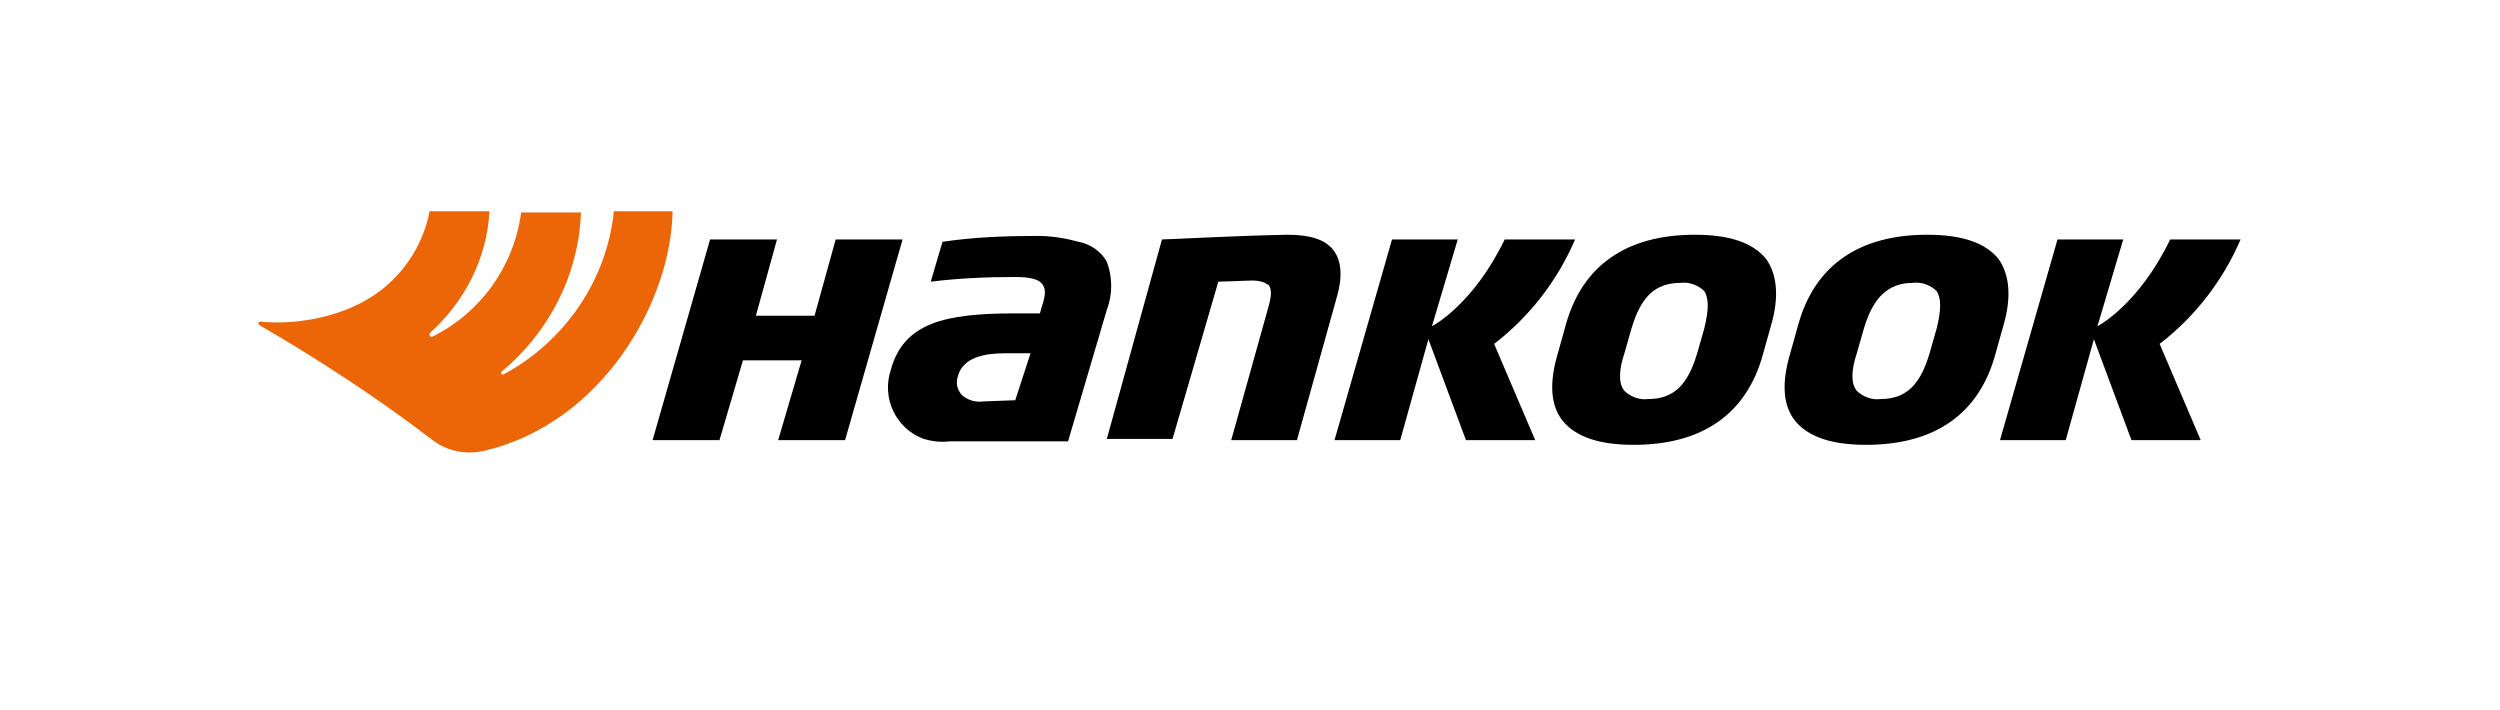
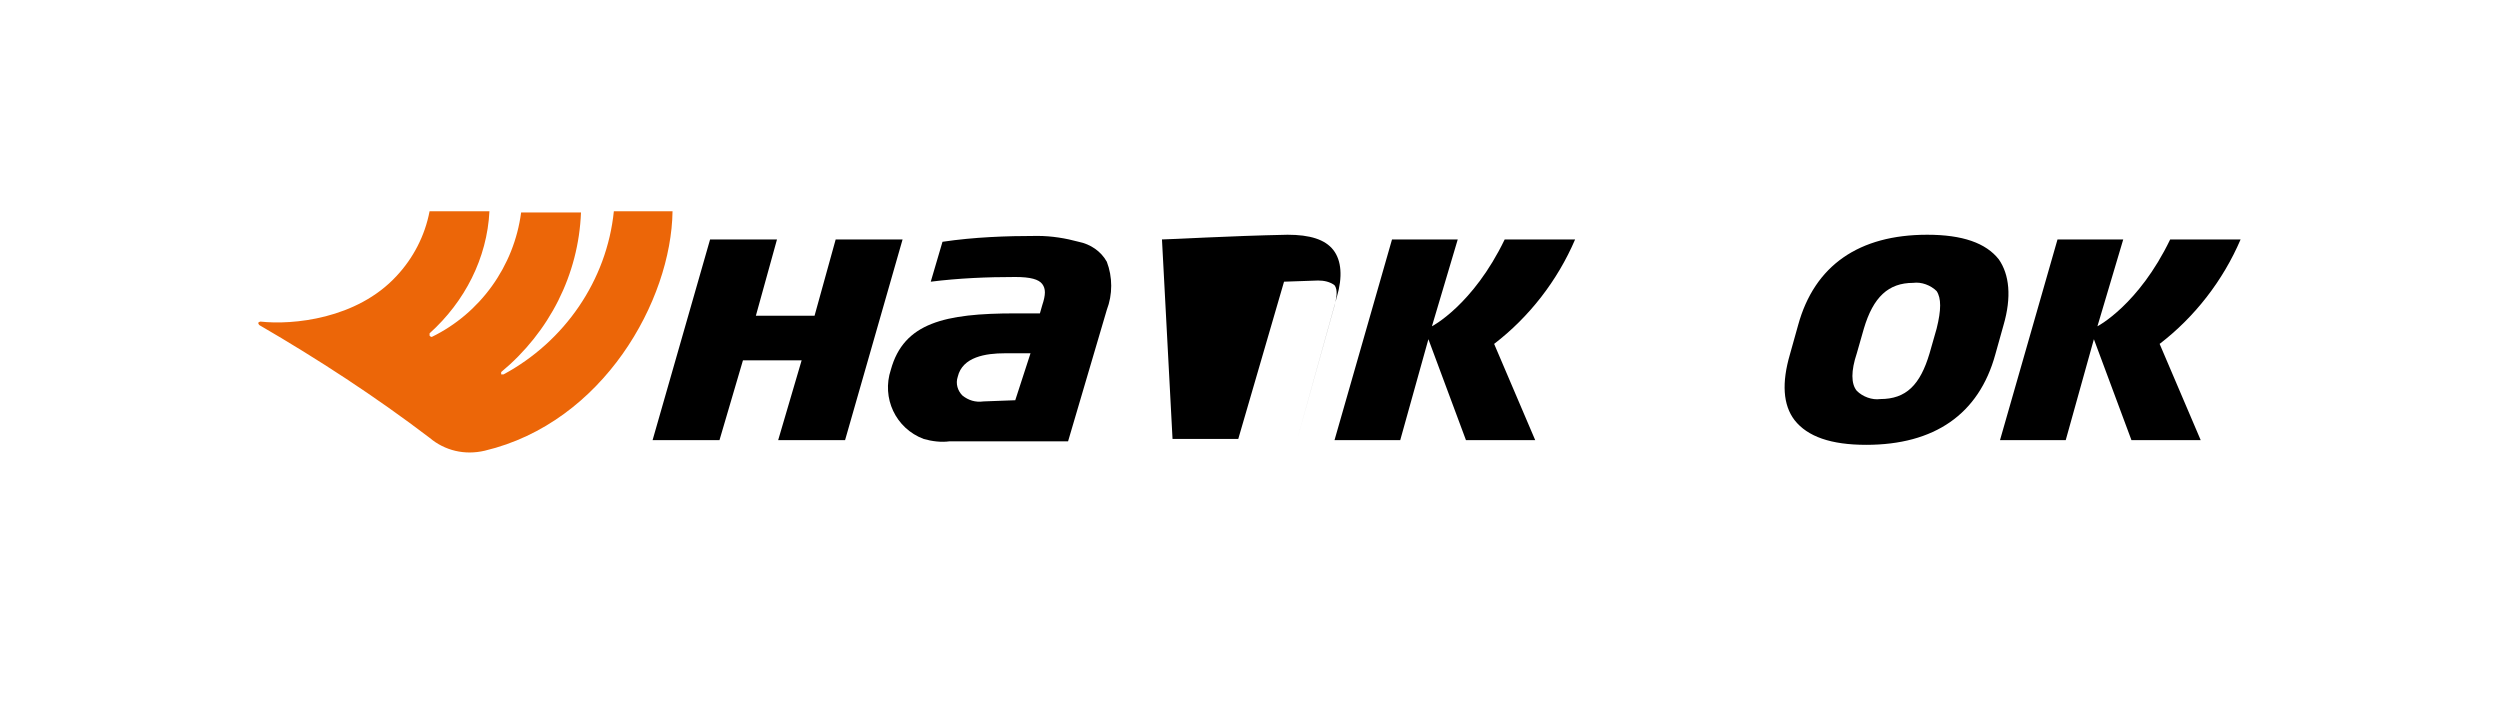
<svg xmlns="http://www.w3.org/2000/svg" version="1.1" id="Vrstva_1" x="0px" y="0px" viewBox="0 0 213 60.5" style="enable-background:new 0 0 213 60.5;" xml:space="preserve">
  <style type="text/css">
	.st0{fill:#EC6608;}
</style>
  <g id="Logo" transform="translate(-56 -60)">
    <g id="black" transform="translate(56 61)">
-       <path id="Path_15" d="M113.9,24.3l-3.4,12.2h-5.6l3.1-11.1c0.3-1,0.4-1.7,0.1-2.1c-0.4-0.3-0.9-0.4-1.4-0.4l-2.9,0.1l-3.9,13.4    h-5.6L99,19.4c0.7,0,5.7-0.3,10.7-0.4c1.9,0,3.2,0.4,3.9,1.3C114.3,21.2,114.4,22.6,113.9,24.3" />
+       <path id="Path_15" d="M113.9,24.3l-3.4,12.2l3.1-11.1c0.3-1,0.4-1.7,0.1-2.1c-0.4-0.3-0.9-0.4-1.4-0.4l-2.9,0.1l-3.9,13.4    h-5.6L99,19.4c0.7,0,5.7-0.3,10.7-0.4c1.9,0,3.2,0.4,3.9,1.3C114.3,21.2,114.4,22.6,113.9,24.3" />
      <path id="Path_16" d="M127.3,28.3l3.5,8.2h-5.9l-3.2-8.6l-2.4,8.6h-5.6l4.9-17.1h5.6l-2.2,7.4c0,0,3.5-1.8,6.2-7.4h6    C132.7,22.9,130.3,26,127.3,28.3" />
      <path id="Path_17" d="M184,28.3l3.5,8.2h-5.9l-3.2-8.6l-2.4,8.6h-5.6l4.9-17.1h5.6l-2.2,7.4c0,0,3.5-1.8,6.2-7.4h6    C189.4,22.9,187,26,184,28.3" />
-       <path id="Path_18" d="M150.5,21.1c-1.1-1.4-3.1-2.1-6.1-2.1c-5.8,0-9.6,2.6-11,7.7l-0.7,2.5c-0.7,2.4-0.6,4.3,0.4,5.6    c1.1,1.4,3.1,2.1,6.1,2.1c5.8,0,9.6-2.6,11-7.7l0.7-2.5C151.6,24.3,151.4,22.4,150.5,21.1 M145.2,27l-0.6,2.1    c-0.8,2.7-2,3.9-4.2,3.9c-0.7,0.1-1.5-0.2-2-0.7c-0.5-0.6-0.5-1.7,0-3.2l0.6-2.1c0.8-2.7,2-3.9,4.2-3.9c0.7-0.1,1.5,0.2,2,0.7    C145.6,24.4,145.6,25.4,145.2,27" />
      <path id="Path_19" d="M170.3,21.1c-1.1-1.4-3.1-2.1-6.1-2.1c-5.8,0-9.6,2.6-11,7.7l-0.7,2.5c-0.7,2.4-0.6,4.3,0.4,5.6    c1.1,1.4,3.1,2.1,6.1,2.1c5.8,0,9.6-2.6,11-7.7l0.7-2.5C171.4,24.3,171.2,22.4,170.3,21.1 M165,27l-0.6,2.1    c-0.8,2.7-2,3.9-4.2,3.9c-0.7,0.1-1.5-0.2-2-0.7c-0.5-0.6-0.5-1.7,0-3.2l0.6-2.1c0.8-2.7,2.1-3.9,4.2-3.9c0.7-0.1,1.5,0.2,2,0.7    C165.4,24.4,165.4,25.4,165,27" />
      <path id="Path_20" d="M94.3,21.3c-0.5-0.9-1.4-1.5-2.4-1.7c-1.1-0.3-2.3-0.5-3.5-0.5c-2.7,0-5.4,0.1-8.1,0.5l-1,3.4    c2.4-0.3,4.8-0.4,7.2-0.4c1.3,0,2,0.2,2.3,0.6c0.3,0.4,0.3,0.9,0,1.8l-0.2,0.7h-2.1c-6,0-9.5,0.8-10.6,4.8c-0.8,2.4,0.4,5,2.8,5.9    c0.7,0.2,1.5,0.3,2.2,0.2H91l3.3-11.2C94.8,24.1,94.8,22.6,94.3,21.3 M86.5,33.1l-2.7,0.1c-0.7,0.1-1.3-0.1-1.8-0.5    c-0.4-0.4-0.6-1-0.4-1.6c0.4-1.7,2.4-2,4-2h2.2L86.5,33.1z" />
      <path id="Path_21" d="M71.2,19.4l-1.8,6.5h-5l1.8-6.5h-5.7l-4.9,17.1h5.7l2-6.8h5l-2,6.8H72l4.9-17.1H71.2z" />
      <path id="Path_22" class="st0" d="M52.3,17c-0.6,5.9-4.2,11.1-9.4,13.9c-0.1,0-0.1,0-0.2,0c0-0.1,0-0.1,0-0.2    c4.1-3.4,6.6-8.3,6.8-13.6h-5.1c-0.6,4.6-3.5,8.6-7.6,10.6c-0.1,0-0.1,0-0.2-0.1c0-0.1,0-0.1,0-0.2c3-2.7,4.9-6.4,5.1-10.4h-5.1    c-0.4,2.1-1.4,4-2.8,5.5c-3.4,3.7-8.9,4.2-11.6,3.9c0,0-0.1,0-0.2,0.1c0,0.1,0.1,0.2,0.1,0.2c5,2.9,9.9,6.1,14.5,9.6    c1.3,1.1,3,1.5,4.7,1.1c10.1-2.4,15.9-12.8,16-20.4L52.3,17z" />
    </g>
  </g>
</svg>